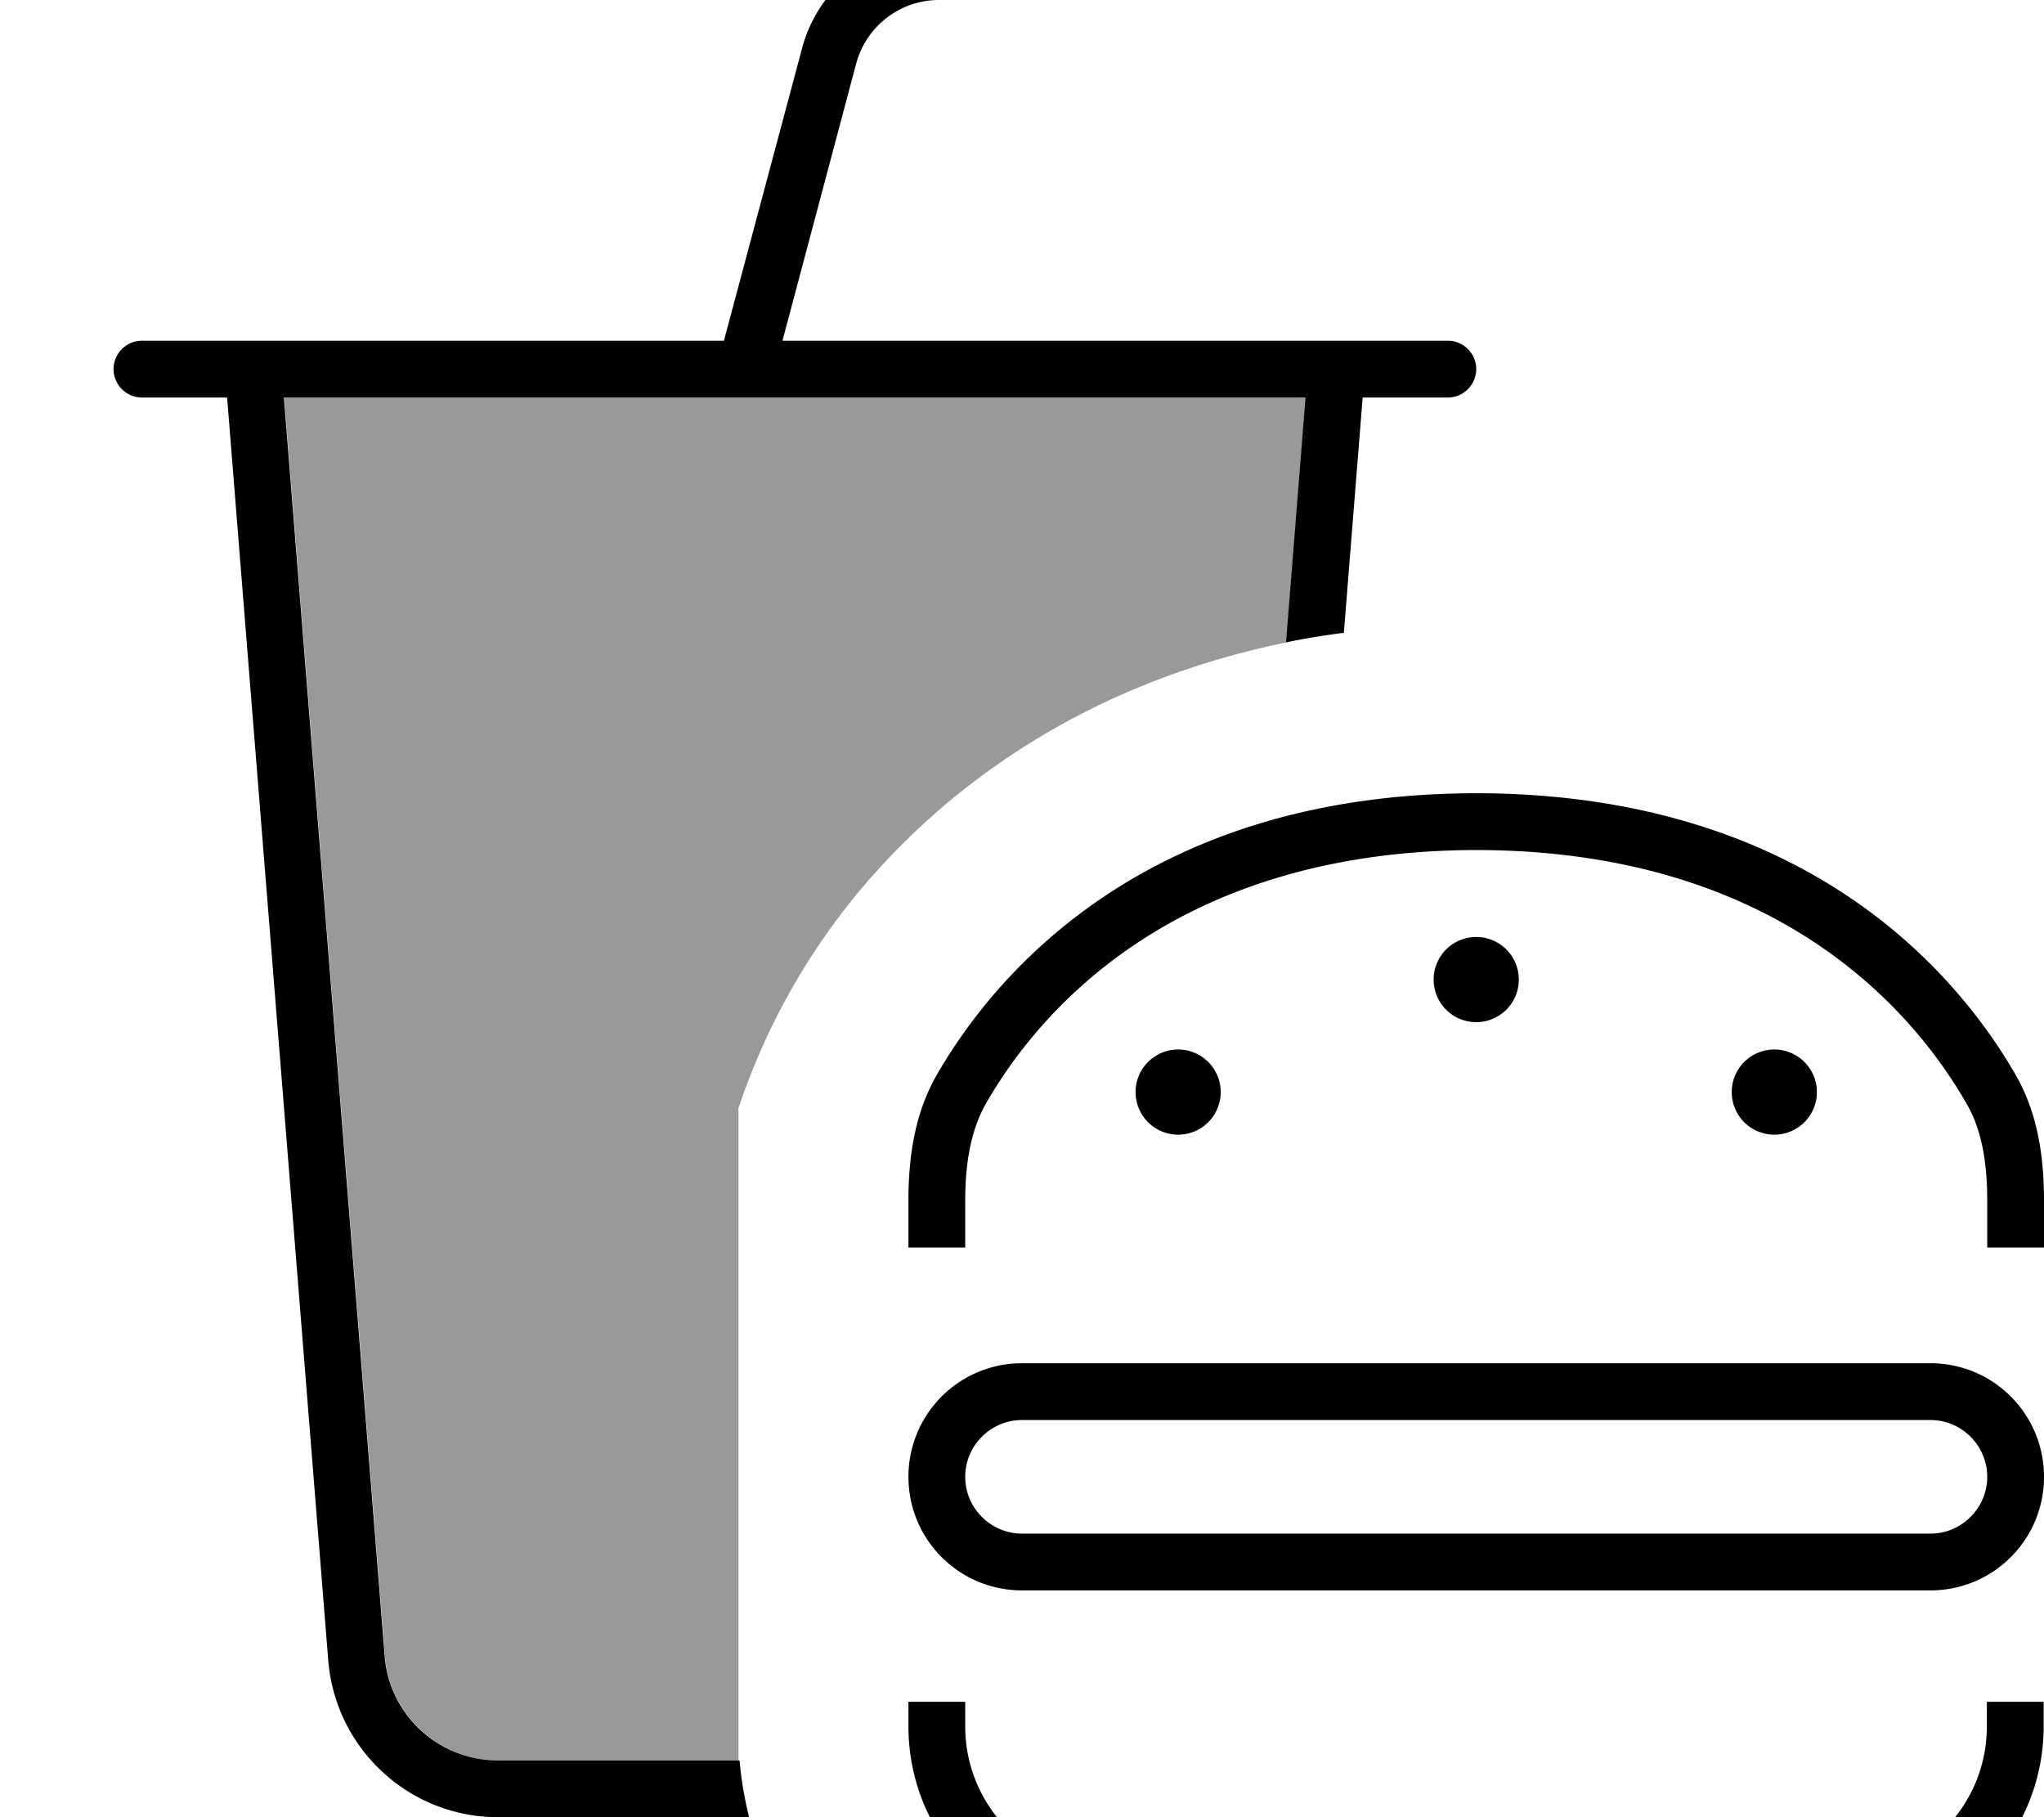
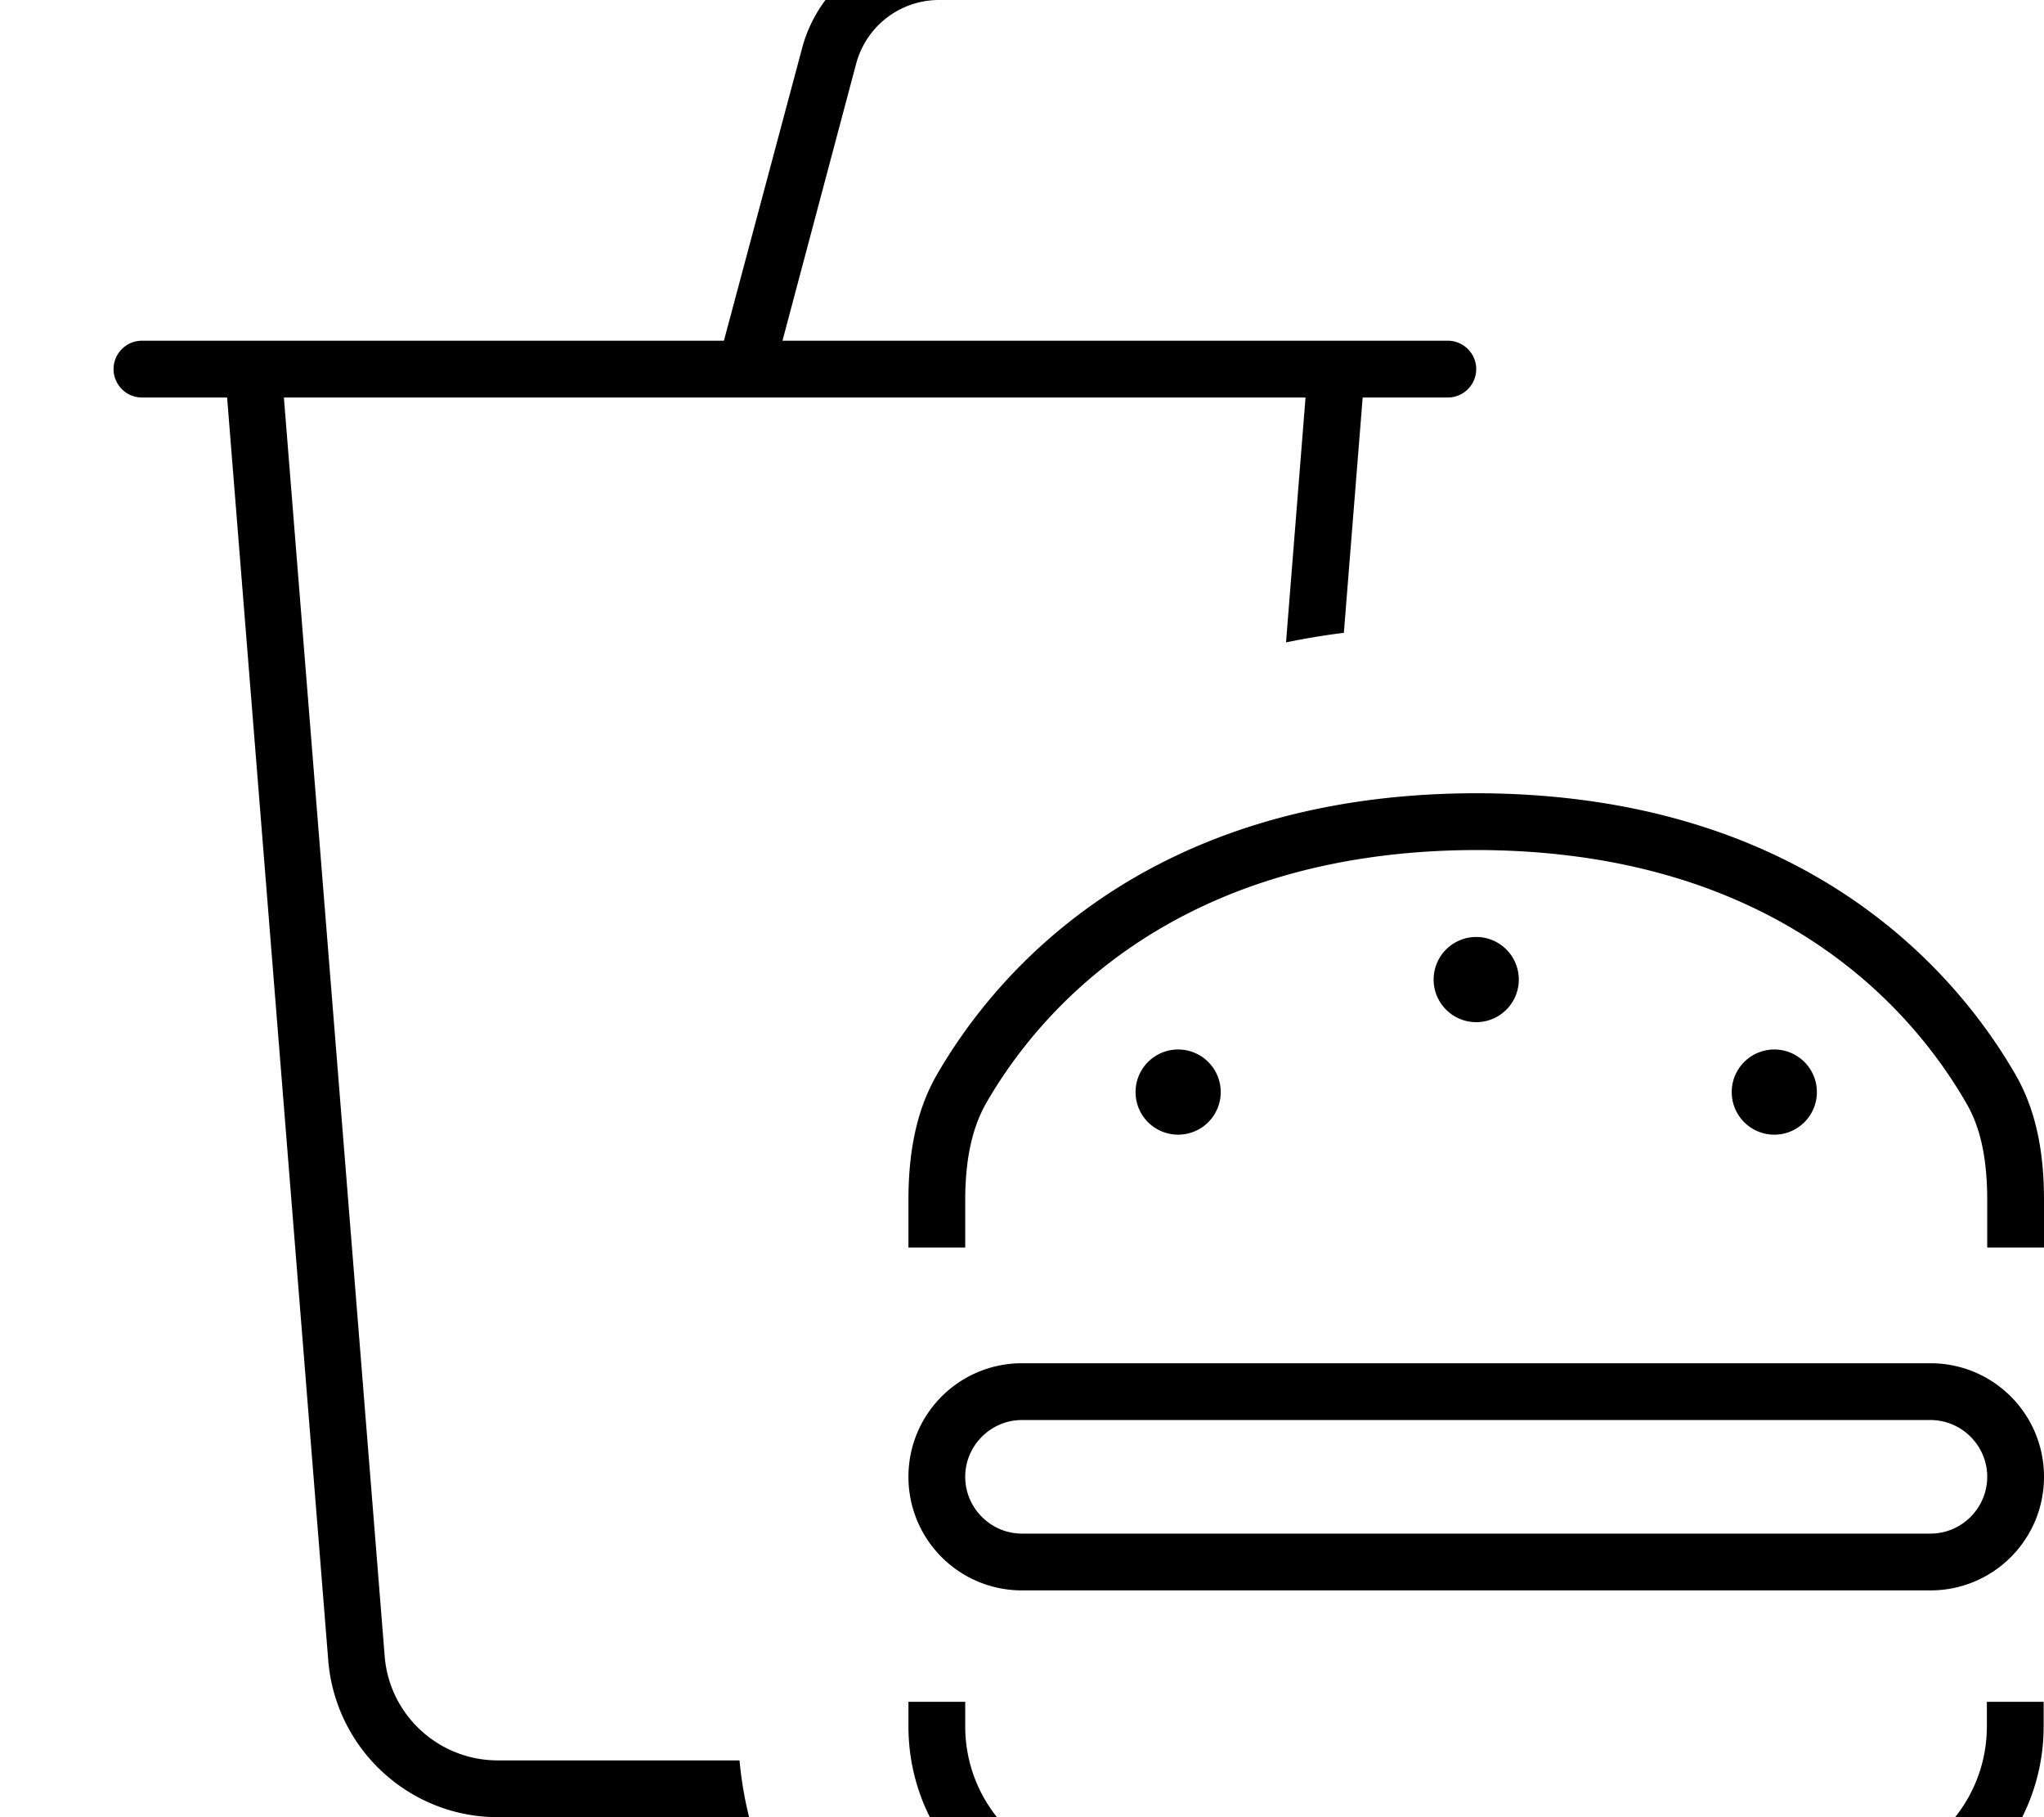
<svg xmlns="http://www.w3.org/2000/svg" viewBox="0 0 576 512">
-   <path style="fill:currentColor;opacity:.4" d="M80.1 112l287.9 0-5.5 69c-48.8 10-84.1 32.7-108.4 57-21.1 21.1-36.5 46-46 74.2l0 183.8-67.7 0c-16.7 0-30.6-12.8-31.9-29.4L80.1 112z" />
  <path style="fill:currentColor;opacity:1" d="M264.6-16c-18.1 0-34 12.2-38.6 29.7L204 96 40 96c-4.4 0-8 3.6-8 8s3.6 8 8 8l24 0 28.5 355.8c2 24.9 22.8 44.2 47.8 44.2l70.8 0c-1.3-5.2-2.2-10.5-2.7-16l-68.1 0c-16.7 0-30.6-12.8-31.9-29.4l-28.4-354.6 287.9 0-5.5 69c5.3-1.1 10.7-2 16.3-2.7l5.3-66.3 24 0c4.4 0 8-3.6 8-8s-3.6-8-8-8l-187.5 0 20.8-78.2C244.2 7.3 253.7 0 264.6 0L312 0c4.4 0 8-3.6 8-8s-3.6-8-8-8l-47.4 0zM272 338.3c0-10.9 1.7-20 5.8-27.3 13.8-24.1 51.5-71.3 138.2-71.5 86.7 .1 124.4 47.4 138.2 71.5 4.2 7.2 5.8 16.4 5.8 27.2l0 13.3 16 0 0-13.3c0-12.3-1.8-24.5-7.9-35.2-15.8-27.5-58-79.4-152.1-79.5-94.1 .1-136.3 52-152.1 79.5-6.1 10.7-7.9 22.9-7.9 35.2l0 13.3 16 0 0-13.3zM256 479.5l0 6.9c0 31.6 25.6 57.1 57.1 57.1l205.7 0c31.6 0 57.1-25.6 57.1-57.1l0-6.9-16 0 0 6.9c0 22.7-18.4 41.1-41.1 41.1l-205.7 0c-22.7 0-41.1-18.4-41.1-41.1l0-6.9-16 0zm16-63.4c0-8.8 7.2-16 16-16l256 0c8.8 0 16 7.2 16 16s-7.2 16-16 16l-256 0c-8.8 0-16-7.2-16-16zm-16 0c0 17.7 14.3 32 32 32l256 0c17.7 0 32-14.3 32-32s-14.3-32-32-32l-256 0c-17.7 0-32 14.3-32 32zm88-108.4a12 12 0 1 0 -24 0 12 12 0 1 0 24 0zM416 288a12 12 0 1 0 0-24 12 12 0 1 0 0 24zm96 19.7a12 12 0 1 0 -24 0 12 12 0 1 0 24 0z" />
</svg>